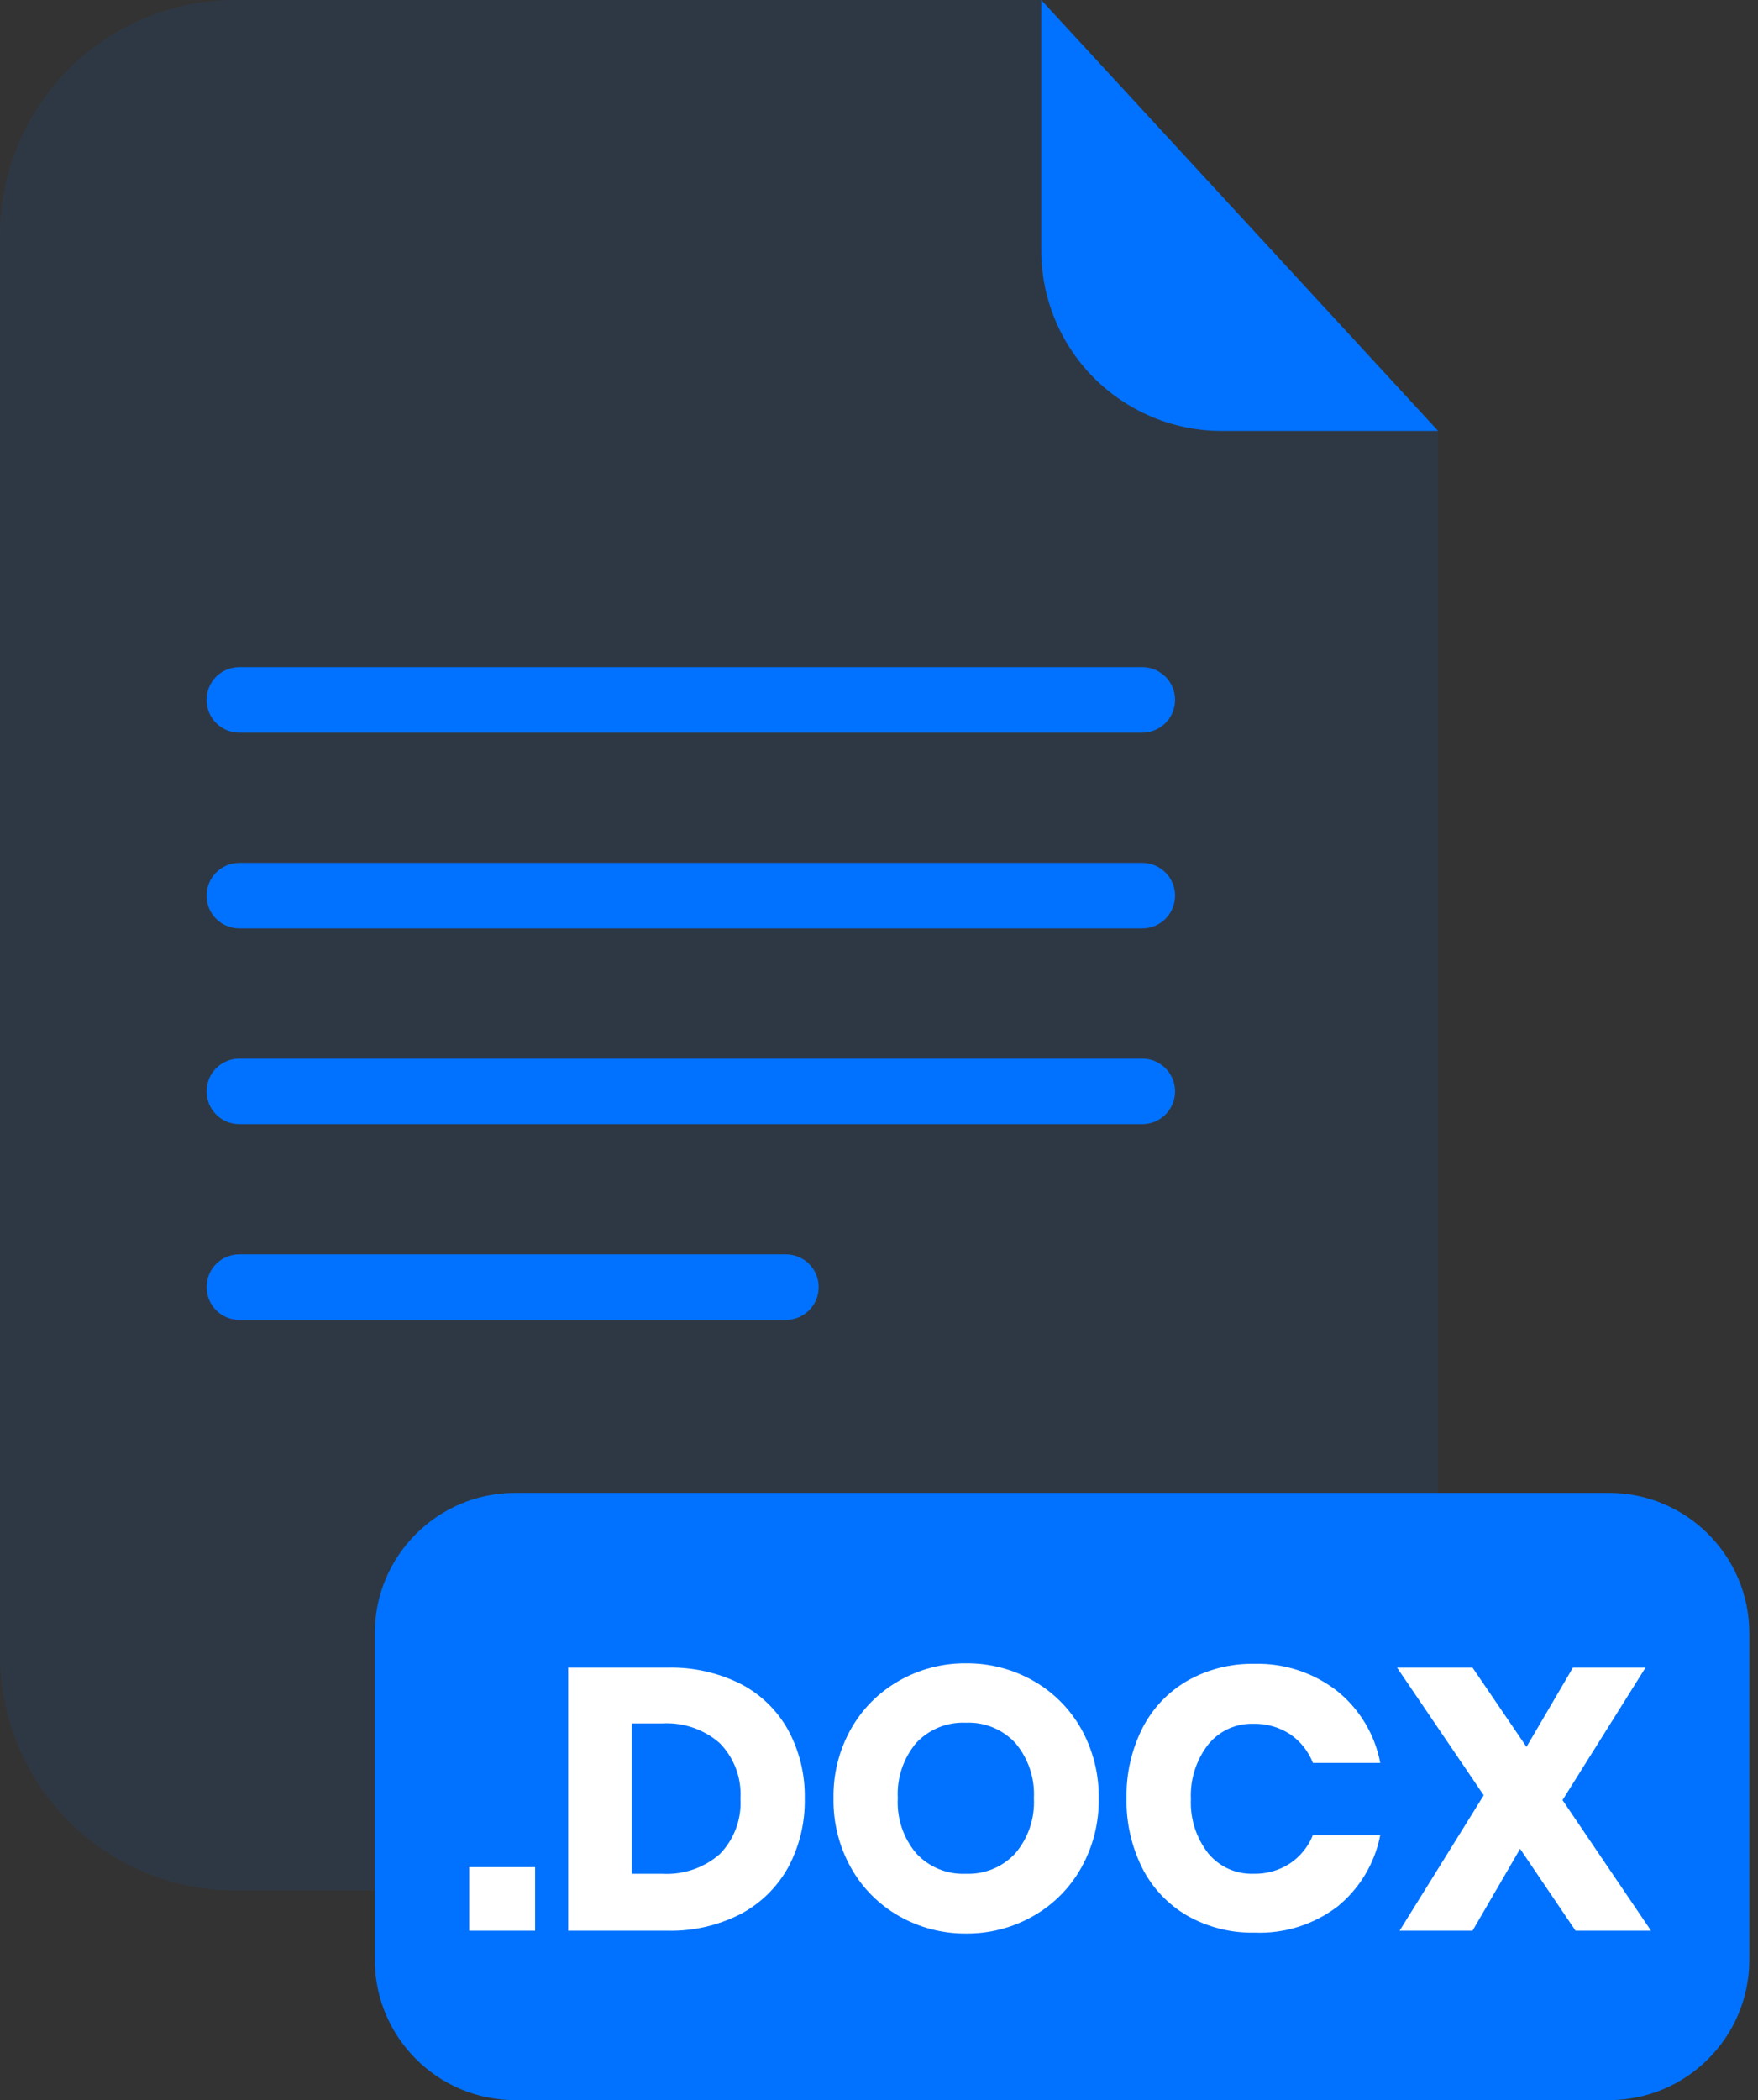
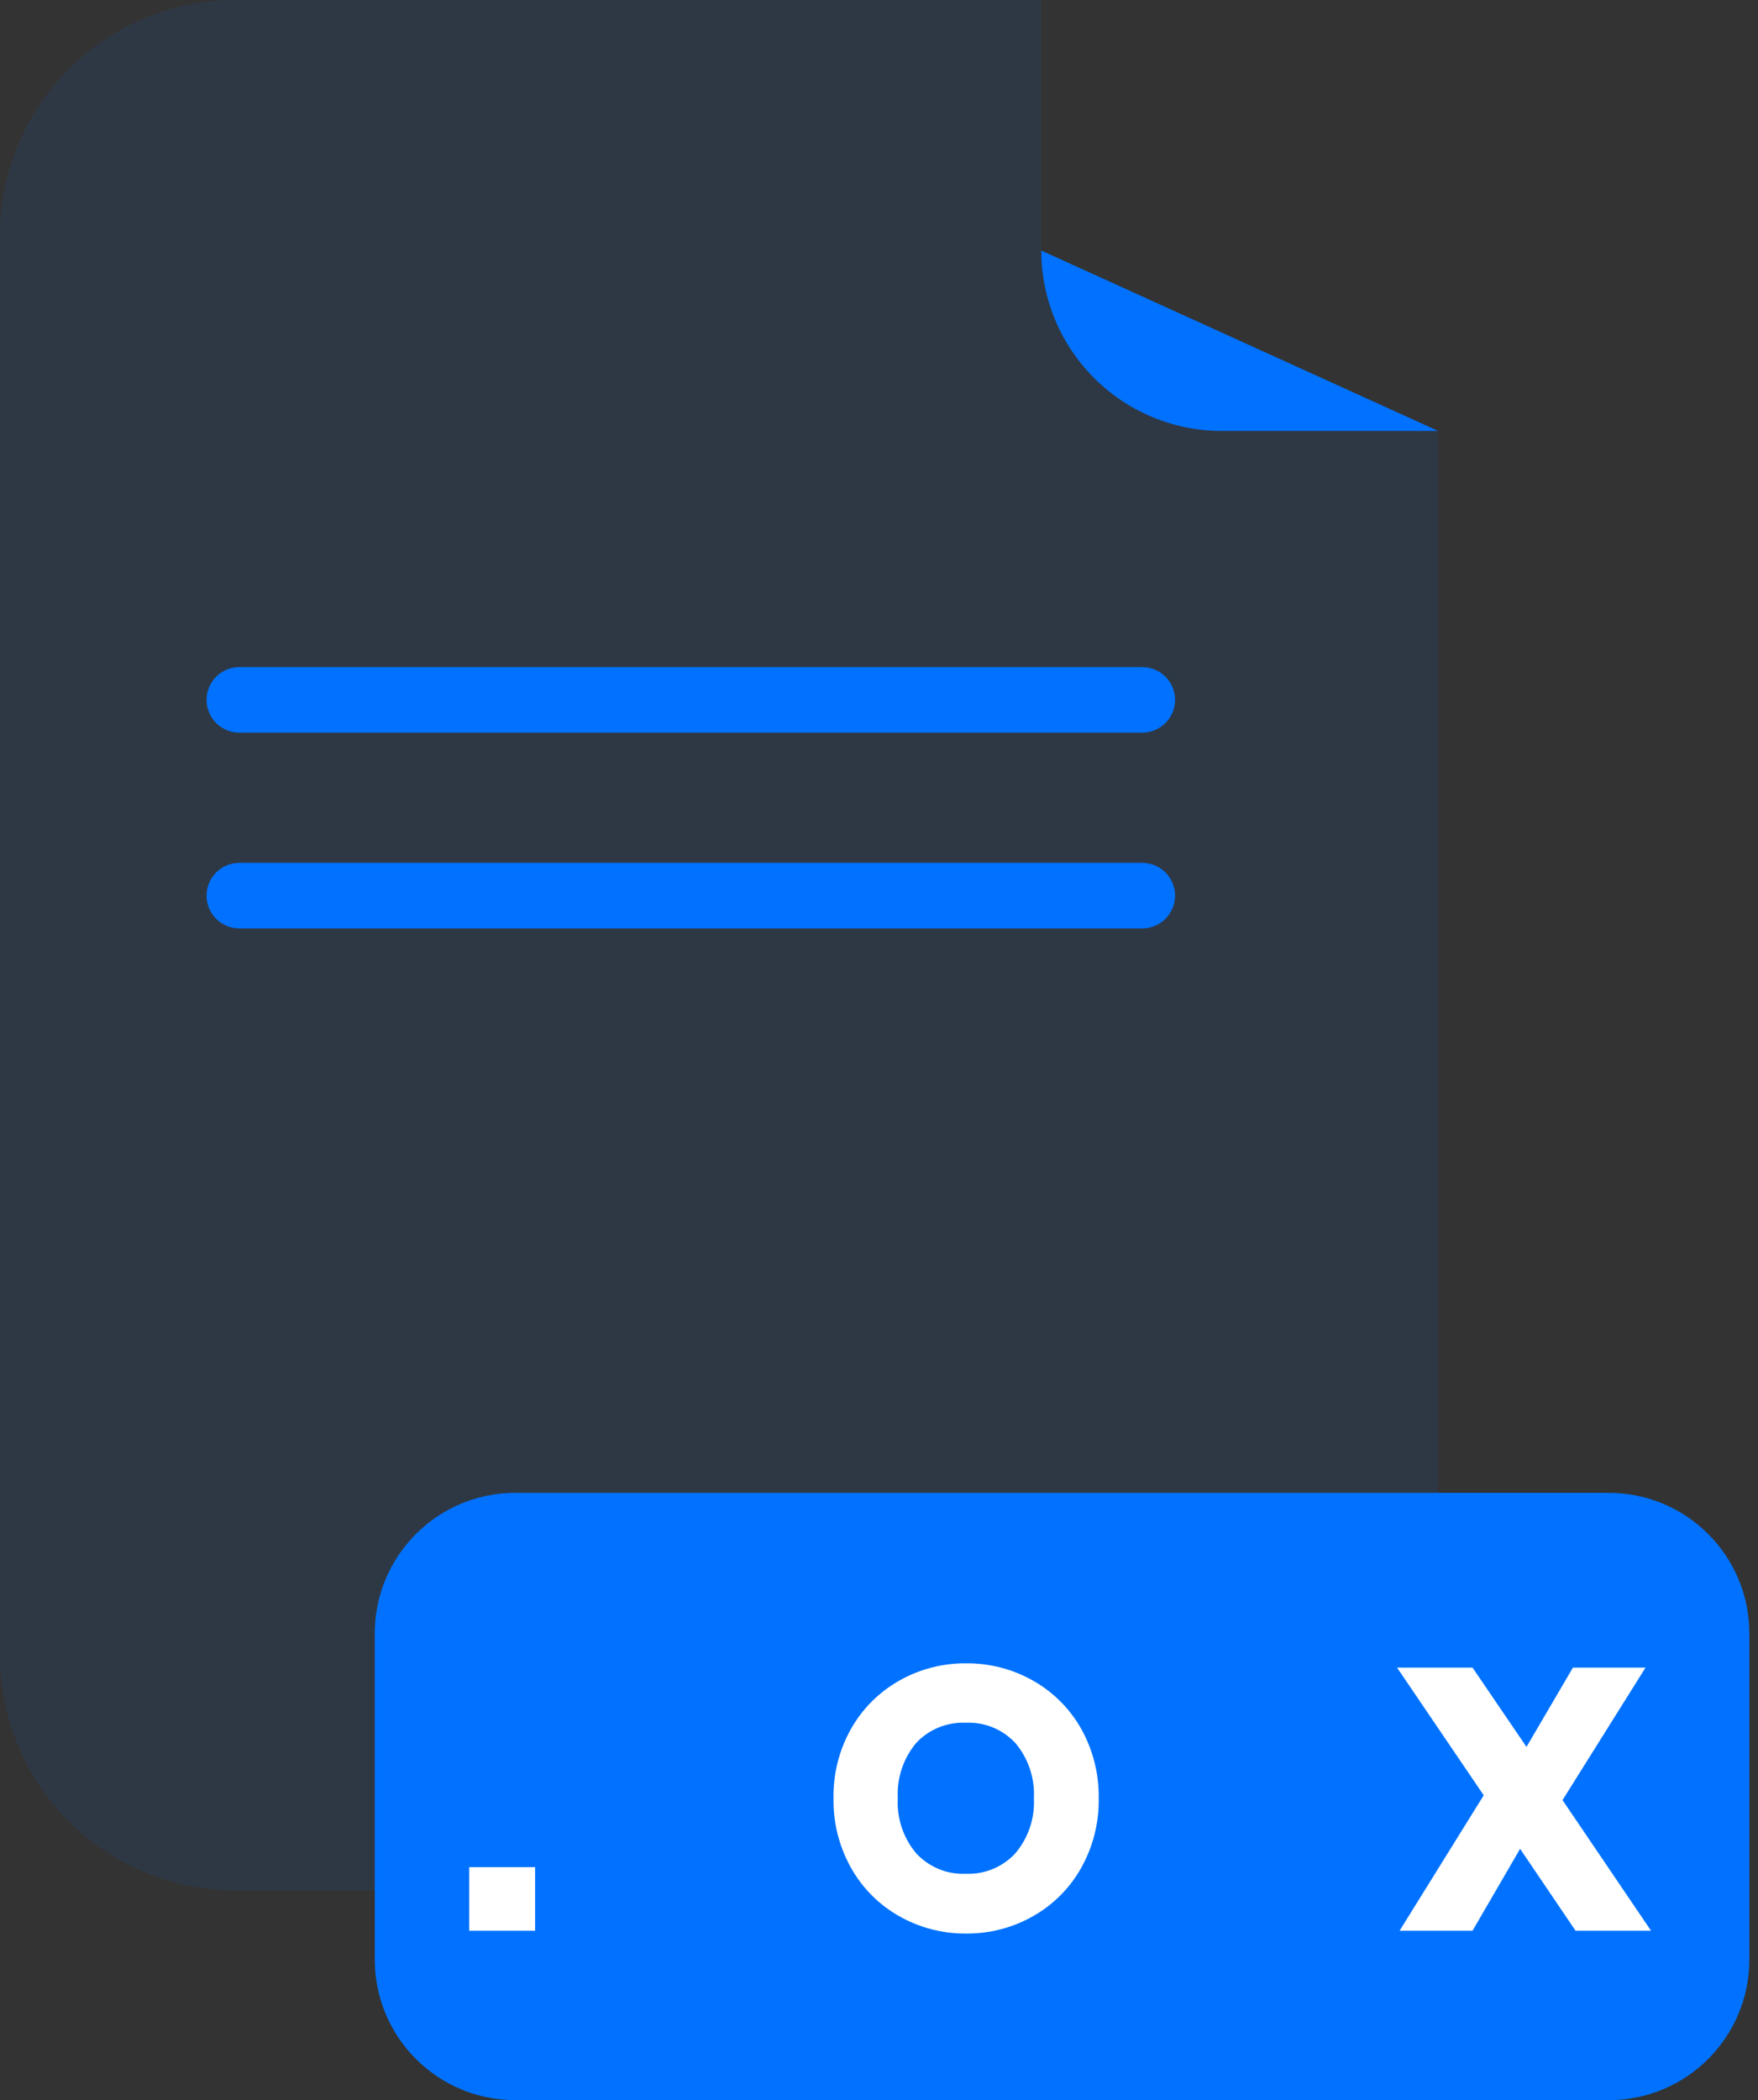
<svg xmlns="http://www.w3.org/2000/svg" width="201" height="240" viewBox="0 0 201 240" fill="none">
  <rect x="0" y="0" width="201" height="240" fill="#333333" stroke="none" />
  <g opacity="0.3">
    <path opacity="0.3" d="M139.67 49.25C134.203 49.245 128.961 47.07 125.095 43.205C121.229 39.339 119.055 34.097 119.05 28.63V1.85854e-06H26.92C23.385 -0.001 19.885 0.694 16.619 2.045C13.353 3.397 10.385 5.379 7.885 7.878C5.385 10.377 3.402 13.344 2.049 16.61C0.696 19.875 -2.4406e-07 23.375 0 26.91V189.13C-2.4406e-07 192.665 0.696 196.165 2.049 199.43C3.402 202.696 5.385 205.663 7.885 208.162C10.385 210.661 13.353 212.643 16.619 213.994C19.885 215.346 23.385 216.041 26.92 216.04H137.52C144.657 216.04 151.502 213.205 156.548 208.158C161.595 203.112 164.43 196.267 164.43 189.13V49.25H139.67Z" fill="#0072FF" />
  </g>
-   <path d="M164.43 49.25H139.67C134.203 49.245 128.961 47.07 125.095 43.205C121.229 39.339 119.055 34.097 119.05 28.63V0L164.43 49.25Z" fill="#0072FF" />
+   <path d="M164.43 49.25H139.67C134.203 49.245 128.961 47.07 125.095 43.205C121.229 39.339 119.055 34.097 119.05 28.63L164.43 49.25Z" fill="#0072FF" />
  <path d="M130.6 83.73H27.36C26.368 83.73 25.417 83.336 24.715 82.635C24.014 81.933 23.62 80.982 23.62 79.99C23.619 79.498 23.715 79.011 23.902 78.556C24.089 78.101 24.364 77.687 24.712 77.339C25.059 76.99 25.472 76.714 25.926 76.526C26.381 76.337 26.868 76.24 27.36 76.24H130.6C131.595 76.24 132.548 76.635 133.252 77.338C133.955 78.042 134.35 78.995 134.35 79.99C134.347 80.983 133.951 81.934 133.248 82.635C132.545 83.336 131.593 83.73 130.6 83.73Z" fill="#0072FF" />
  <path d="M130.6 106.1H27.36C26.368 106.1 25.417 105.706 24.715 105.005C24.014 104.303 23.62 103.352 23.62 102.36C23.619 101.868 23.715 101.381 23.902 100.926C24.089 100.471 24.364 100.057 24.712 99.709C25.059 99.361 25.472 99.084 25.926 98.896C26.381 98.707 26.868 98.61 27.36 98.61H130.6C131.595 98.61 132.548 99.005 133.252 99.708C133.955 100.412 134.35 101.366 134.35 102.36C134.347 103.353 133.951 104.304 133.248 105.005C132.545 105.706 131.593 106.1 130.6 106.1Z" fill="#0072FF" />
-   <path d="M130.6 128.47H27.36C26.868 128.47 26.381 128.373 25.926 128.184C25.472 127.996 25.059 127.719 24.712 127.371C24.364 127.023 24.089 126.609 23.902 126.154C23.715 125.699 23.619 125.212 23.62 124.72C23.62 123.728 24.014 122.777 24.715 122.075C25.417 121.374 26.368 120.98 27.36 120.98H130.6C131.593 120.98 132.545 121.374 133.248 122.075C133.951 122.776 134.347 123.727 134.35 124.72C134.35 125.715 133.955 126.668 133.252 127.372C132.548 128.075 131.595 128.47 130.6 128.47Z" fill="#0072FF" />
-   <path d="M89.86 150.84H27.36C26.868 150.84 26.381 150.743 25.926 150.554C25.472 150.366 25.059 150.089 24.712 149.741C24.364 149.393 24.089 148.979 23.902 148.524C23.715 148.07 23.619 147.582 23.62 147.09C23.62 146.098 24.014 145.147 24.715 144.445C25.417 143.744 26.368 143.35 27.36 143.35H89.86C90.852 143.35 91.803 143.744 92.504 144.445C93.206 145.147 93.6 146.098 93.6 147.09C93.601 147.582 93.505 148.07 93.318 148.524C93.131 148.979 92.856 149.393 92.508 149.741C92.161 150.089 91.748 150.366 91.294 150.554C90.839 150.743 90.352 150.84 89.86 150.84Z" fill="#0072FF" />
  <path d="M183.95 170.61H58.91C50.04 170.61 42.85 177.8 42.85 186.67V223.95C42.85 232.82 50.04 240.01 58.91 240.01H183.95C192.82 240.01 200.01 232.82 200.01 223.95V186.67C200.01 177.8 192.82 170.61 183.95 170.61Z" fill="#0072FF" />
  <path d="M61.18 213.38V220.65H53.65V213.38H61.18Z" fill="white" />
-   <path d="M90.12 213.4C88.865 215.671 86.974 217.527 84.68 218.74C82.095 220.062 79.222 220.718 76.32 220.65H64.96V190.58H76.32C79.224 190.509 82.101 191.151 84.7 192.45C86.987 193.637 88.873 195.474 90.12 197.73C91.413 200.13 92.064 202.824 92.01 205.55C92.061 208.285 91.411 210.988 90.12 213.4ZM82.3 211.89C83.113 211.055 83.743 210.061 84.149 208.969C84.555 207.877 84.73 206.713 84.66 205.55C84.73 204.389 84.556 203.225 84.15 202.135C83.743 201.045 83.113 200.052 82.3 199.22C80.478 197.622 78.098 196.81 75.68 196.96H72.24V214.14H75.68C78.096 214.288 80.474 213.48 82.3 211.89Z" fill="white" />
  <path d="M118.15 192.09C120.438 193.389 122.329 195.287 123.62 197.58C124.973 200.001 125.663 202.737 125.62 205.51C125.671 208.29 124.98 211.034 123.62 213.46C122.332 215.763 120.436 217.669 118.14 218.97C115.802 220.305 113.152 220.995 110.46 220.97C107.768 220.995 105.118 220.305 102.78 218.97C100.484 217.669 98.588 215.763 97.3 213.46C95.94 211.034 95.249 208.29 95.3 205.51C95.248 202.736 95.939 199.998 97.3 197.58C98.595 195.287 100.489 193.389 102.78 192.09C105.118 190.755 107.768 190.065 110.46 190.09C113.155 190.066 115.808 190.756 118.15 192.09ZM104.75 199.19C103.275 200.955 102.524 203.213 102.65 205.51C102.524 207.797 103.275 210.047 104.75 211.8C105.469 212.581 106.349 213.195 107.331 213.599C108.312 214.004 109.37 214.188 110.43 214.14C111.487 214.184 112.54 213.997 113.518 213.593C114.495 213.189 115.373 212.577 116.09 211.8C117.572 210.05 118.331 207.8 118.21 205.51C118.33 203.223 117.58 200.976 116.11 199.22C115.392 198.438 114.511 197.824 113.53 197.42C112.548 197.015 111.49 196.831 110.43 196.88C109.372 196.831 108.317 197.013 107.336 197.412C106.356 197.81 105.473 198.417 104.75 199.19Z" fill="white" />
-   <path d="M152.94 193.3C155.476 195.364 157.201 198.257 157.81 201.47H150.11C149.591 200.139 148.681 198.995 147.5 198.19C146.255 197.38 144.795 196.965 143.31 197C142.33 196.969 141.355 197.163 140.462 197.569C139.569 197.975 138.781 198.581 138.16 199.34C136.768 201.122 136.059 203.342 136.16 205.6C136.058 207.849 136.768 210.06 138.16 211.83C138.786 212.581 139.576 213.18 140.468 213.58C141.361 213.981 142.332 214.172 143.31 214.14C144.795 214.18 146.257 213.764 147.5 212.95C148.674 212.159 149.584 211.034 150.11 209.72H157.81C157.191 212.923 155.468 215.808 152.94 217.87C150.22 219.947 146.86 221.008 143.44 220.87C140.746 220.927 138.086 220.257 135.74 218.93C133.545 217.654 131.764 215.772 130.61 213.51C129.367 211.029 128.746 208.284 128.8 205.51C128.747 202.736 129.368 199.991 130.61 197.51C131.764 195.248 133.545 193.366 135.74 192.09C138.086 190.763 140.746 190.093 143.44 190.15C146.877 190.059 150.238 191.173 152.94 193.3Z" fill="white" />
  <path d="M180.14 220.65L173.8 211.29L168.36 220.65H160.02L169.64 205.17L159.73 190.58H168.36L174.53 199.64L179.84 190.58H188.14L178.65 205.72L188.77 220.65H180.14Z" fill="white" />
</svg>